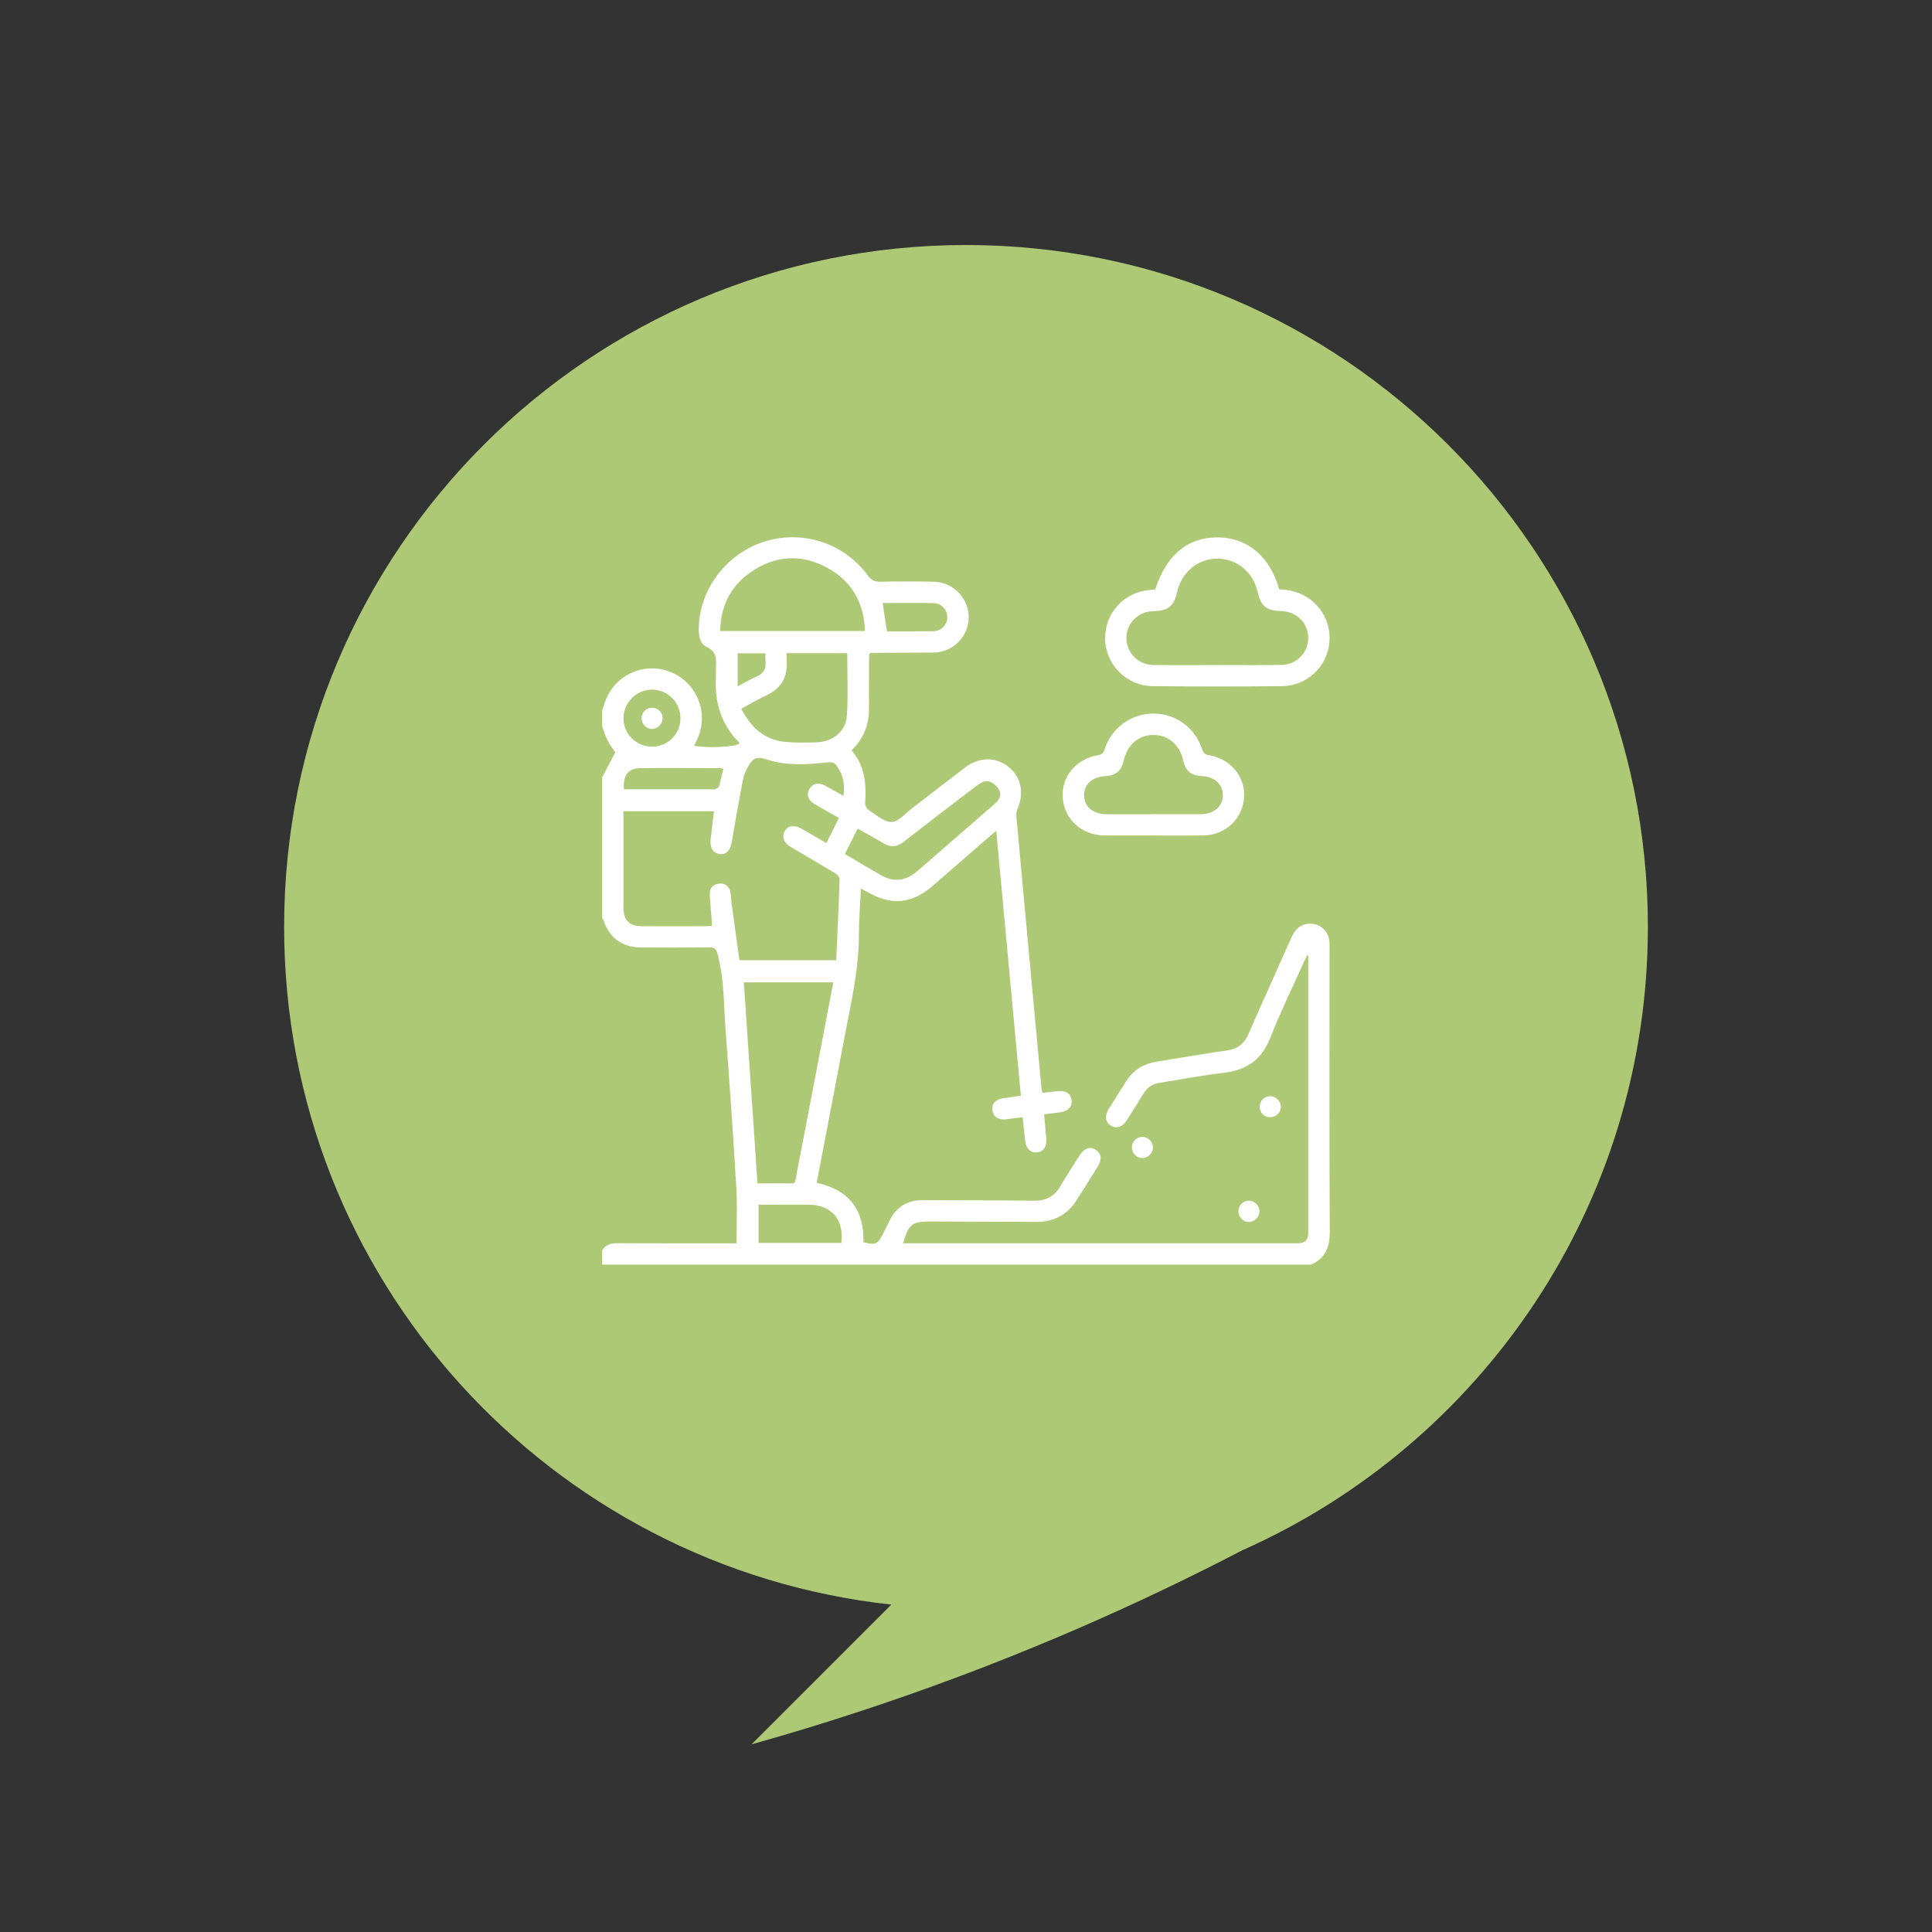
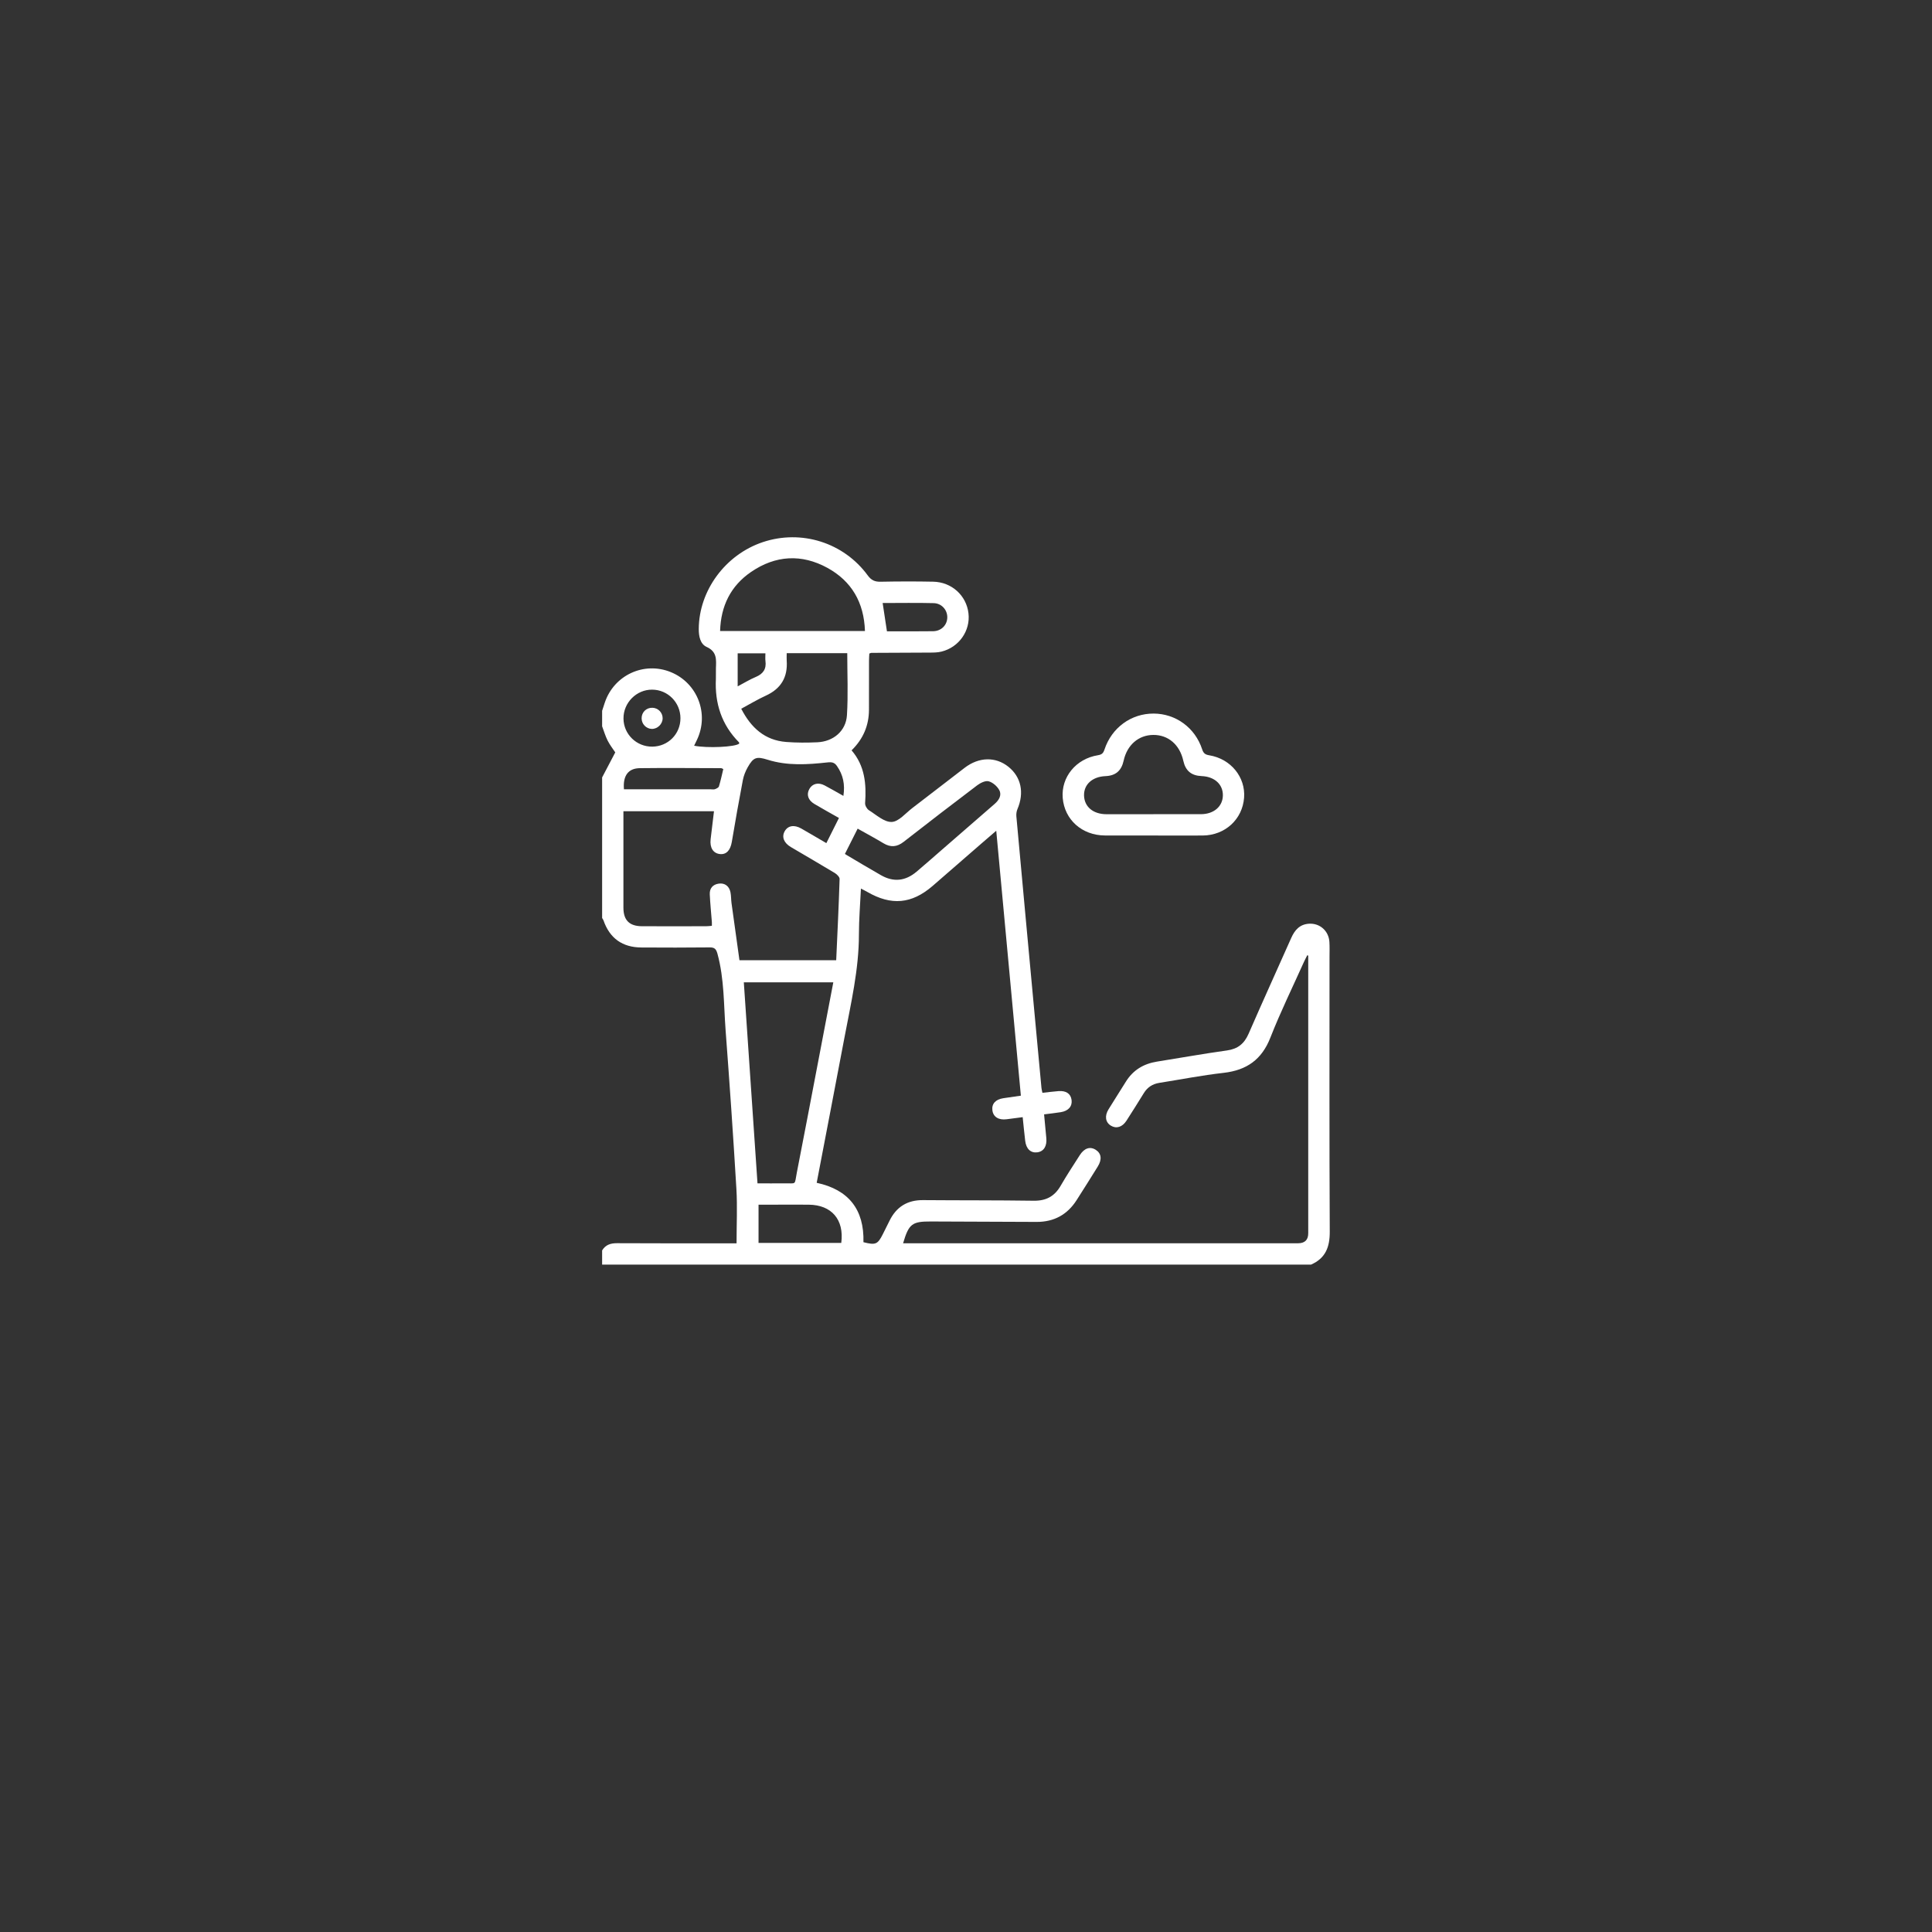
<svg xmlns="http://www.w3.org/2000/svg" id="Layer_1" data-name="Layer 1" viewBox="0 0 500 500">
  <rect x="0" y="0" width="500" height="500" fill="#333333" stroke="none" />
  <defs>
    <style>
      .cls-1 {
        fill: #aec975;
      }

      .cls-1, .cls-2 {
        stroke-width: 0px;
      }

      .cls-2 {
        fill: #fff;
      }
    </style>
  </defs>
-   <path class="cls-1" d="m426.47,239.88c0-97.46-79.01-176.47-176.47-176.47S73.53,142.42,73.53,239.88c0,90.92,68.77,165.76,157.14,175.39l-36.16,36.16c25.43-7.13,53.83-16.73,84.09-29.81,15.33-6.63,29.65-13.51,42.95-20.43,61.8-27.45,104.92-89.33,104.92-161.31Z" />
  <g>
    <path class="cls-2" d="m155.84,183.92c.22-.69.44-1.39.68-2.08,2.38-7.12,10.15-10.72,17.08-7.9,6.92,2.82,10,10.83,6.75,17.58-.23.48-.47.97-.71,1.47,3.44.68,10.64.34,11.66-.54-.01-.12.02-.28-.05-.34-4.51-4.55-6.28-10.09-5.98-16.39.04-.92-.02-1.84.01-2.76.08-2.23.32-4.31-2.41-5.54-1.65-.75-2.04-2.76-2.03-4.65.05-9.94,6.89-19.23,16.58-22.47,9.97-3.33,20.93.1,27.16,8.63.92,1.25,1.84,1.65,3.32,1.62,4.53-.09,9.07-.1,13.6-.01,4.79.09,8.61,3.57,9.14,8.19.53,4.5-2.45,8.78-6.97,9.9-.99.25-2.06.26-3.1.26-5.02.04-10.05.05-15.07.07-.11,0-.22.08-.52.18-.03.58-.08,1.23-.08,1.88-.01,4.23,0,8.45-.01,12.68-.02,4.05-1.47,7.52-4.5,10.49,3.43,3.98,3.86,8.71,3.5,13.66-.04.6.46,1.5.98,1.83,1.91,1.2,3.96,3.11,5.9,3.04,1.82-.07,3.59-2.26,5.33-3.59,4.53-3.45,9.02-6.96,13.55-10.42,3.71-2.84,8.03-2.92,11.34-.26,3.29,2.64,4.13,6.71,2.33,10.94-.25.58-.34,1.29-.28,1.93,1.51,16.65,3.06,33.29,4.6,49.93.63,6.77,1.25,13.53,1.89,20.3.03.36.14.71.25,1.27,1.4-.15,2.77-.33,4.15-.44,1.98-.15,3.16.66,3.39,2.26.24,1.65-.8,2.87-2.78,3.19-1.38.22-2.77.37-4.33.57.19,2.09.37,4.08.57,6.07.22,2.12-.63,3.52-2.31,3.75-1.71.23-2.9-.87-3.15-2.99-.24-1.99-.43-3.99-.65-6.11-1.49.19-2.81.36-4.13.54-2.08.28-3.5-.6-3.71-2.32-.21-1.67.82-2.82,2.82-3.12,1.45-.22,2.9-.42,4.55-.66-2.12-22.8-4.23-45.49-6.37-68.56-1.4,1.2-2.5,2.14-3.59,3.09-4.3,3.74-8.59,7.49-12.9,11.21-5.41,4.66-10.67,5.12-16.87,1.54-.46-.27-.95-.5-1.66-.88-.19,4.09-.52,7.98-.52,11.86,0,9.08-2.07,17.85-3.74,26.68-2.36,12.5-4.78,24.99-7.19,37.61,8.29,1.78,12.32,6.95,12.1,15.37,3.15.8,3.69.57,5.03-2.1.58-1.15,1.16-2.29,1.72-3.45,1.77-3.6,4.62-5.37,8.67-5.34,9.56.08,19.12.02,28.67.16,3.17.04,5.37-1.14,6.94-3.86,1.56-2.7,3.28-5.31,4.96-7.94,1.17-1.83,2.68-2.31,4.14-1.37,1.45.93,1.65,2.49.5,4.34-1.81,2.91-3.63,5.82-5.48,8.7-2.4,3.75-5.86,5.62-10.31,5.61-9.13-.03-18.26-.07-27.39-.11-4.87-.02-5.71.61-7.19,5.64h2.01c33.39,0,66.79,0,100.18,0q2.66,0,2.66-2.59c0-23.34,0-46.68,0-70.02v-1.83c-.08-.03-.16-.07-.25-.1-.28.56-.58,1.11-.84,1.68-2.93,6.53-6.09,12.97-8.7,19.62-2.23,5.71-6.14,8.45-12.08,9.13-5.59.63-11.13,1.72-16.69,2.6-1.74.28-3.06,1.14-3.99,2.65-1.48,2.4-2.97,4.78-4.5,7.15-1.08,1.67-2.64,2.13-4.04,1.26-1.39-.86-1.65-2.48-.61-4.19,1.47-2.4,3.01-4.76,4.49-7.16,1.86-3.02,4.59-4.65,8.04-5.21,6.04-.96,12.07-2.05,18.13-2.89,2.81-.39,4.48-1.75,5.6-4.31,3.61-8.3,7.37-16.54,11.04-24.81.91-2.05,2.21-3.53,4.59-3.68,2.81-.18,5.11,1.85,5.29,4.71.08,1.28.03,2.57.03,3.86,0,23.71-.06,47.41.06,71.12.02,3.99-1.09,6.89-4.84,8.53-61.16,0-122.32,0-183.47,0,0-1.23,0-2.45,0-3.67.89-1.46,2.18-1.88,3.87-1.87,9.67.06,19.34.03,29.02.03.64,0,1.28,0,1.9,0,0-4.89.23-9.49-.04-14.06-.81-13.68-1.76-27.35-2.79-41.02-.5-6.63-.33-13.34-2.11-19.85-.34-1.24-.75-1.67-2.05-1.65-5.88.07-11.75.05-17.63.02-4.93-.02-8.22-2.39-9.82-7.02-.07-.22-.23-.4-.35-.6,0-12.13,0-24.26,0-36.39,1.11-2.11,2.22-4.23,3.4-6.48-.51-.78-1.35-1.84-1.96-3.03-.6-1.18-.97-2.48-1.44-3.72,0-1.35,0-2.7,0-4.04Zm62.43,22.06c.46-2.98-.08-5.46-1.66-7.73-.64-.92-1.3-1.07-2.46-.94-5.18.57-10.38.91-15.47-.69-2.88-.9-3.69-.69-5.19,1.98-.56,1-1.01,2.12-1.23,3.24-1.02,5.34-1.97,10.7-2.87,16.06-.36,2.14-1.4,3.3-3.06,3.13-1.75-.18-2.67-1.63-2.42-3.83.28-2.41.58-4.82.87-7.26h-23.44c0,8.41,0,16.68,0,24.94,0,3.28,1.54,4.82,4.85,4.83,5.51.02,11.02,0,16.54,0,.47,0,.95-.07,1.5-.11,0-.4.02-.69,0-.99-.18-2.38-.43-4.75-.54-7.14-.07-1.56.75-2.56,2.33-2.79,1.53-.22,2.71.63,3.03,2.26.18.89.14,1.83.26,2.74.68,4.95,1.37,9.89,2.06,14.82h25.04c.32-7.08.66-14.04.88-21.01.02-.51-.69-1.22-1.23-1.55-3.77-2.28-7.59-4.48-11.38-6.72-1.83-1.08-2.42-2.62-1.61-4.08.83-1.48,2.46-1.77,4.3-.72,2.12,1.21,4.22,2.46,6.49,3.78,1.1-2.19,2.15-4.29,3.26-6.51-2.23-1.27-4.32-2.41-6.36-3.63-1.65-.98-2.1-2.44-1.3-3.87.78-1.4,2.32-1.79,3.96-.92,1.56.82,3.08,1.71,4.84,2.7Zm-25.77,48.24c1.18,17.4,2.36,34.63,3.54,52.03,2.4,0,4.6.03,6.79,0,3.43-.07,2.73.62,3.39-2.78,1.81-9.23,3.56-18.48,5.33-27.72,1.37-7.14,2.73-14.28,4.11-21.52h-23.16Zm31.35-90.91c-.24-7.4-3.45-12.9-9.7-16.34-6.69-3.67-13.46-3.27-19.76,1.04-5.27,3.6-7.84,8.78-8.03,15.3h37.49Zm-4.57,5.73h-15.68c0,.72-.04,1.33,0,1.92.3,4.28-1.46,7.27-5.4,9.07-2.14.98-4.17,2.21-6.37,3.39,2.54,4.92,6.1,8.17,11.64,8.6,2.68.21,5.38.2,8.07.08,4.14-.19,7.4-2.92,7.65-7.01.33-5.29.08-10.61.08-16.05Zm-.63,51.95c.21.14.36.24.52.33,2.95,1.74,5.88,3.51,8.86,5.2,3.23,1.83,6.28,1.51,9.17-.92,2.29-1.93,4.53-3.92,6.8-5.89,4.48-3.89,8.96-7.79,13.44-11.68,1.1-.96,1.87-2.25,1.17-3.55-.54-1-1.68-1.99-2.74-2.28-.84-.23-2.13.41-2.95,1.02-6.39,4.83-12.74,9.72-19.06,14.65-1.72,1.34-3.36,1.49-5.23.36-2.14-1.29-4.34-2.47-6.67-3.78-1.12,2.22-2.18,4.32-3.3,6.55Zm-22.34,100.67h21.41c.79-6.02-2.51-9.84-8.43-9.89-3.12-.03-6.25,0-9.37,0-1.19,0-2.39,0-3.61,0v9.9Zm-20.21-135.79c0-4.07-3.27-7.37-7.32-7.39-4.08-.03-7.47,3.4-7.42,7.5.04,4.04,3.36,7.28,7.44,7.25,4.09-.03,7.31-3.27,7.3-7.36Zm-14.61,18.4c7.56,0,15.01,0,22.45,0,.37,0,.77.09,1.09-.03.39-.14.93-.4,1.03-.72.45-1.49.78-3.02,1.13-4.49-.32-.14-.43-.23-.54-.23-7.03-.01-14.06-.09-21.08,0-3,.04-4.39,1.98-4.09,5.46Zm68.05-40.89c4.02,0,7.98.04,11.94-.02,2.12-.03,3.64-1.58,3.68-3.55.04-1.94-1.44-3.67-3.53-3.72-4.39-.11-8.78-.03-13.2-.03.37,2.43.72,4.76,1.11,7.32Zm-31.46,5.7h-7.17v8.55c1.69-.89,3.14-1.79,4.7-2.44,1.9-.8,2.77-2.06,2.49-4.13-.08-.6-.01-1.21-.01-1.98Z" />
-     <path class="cls-2" d="m298.98,152.53c2.92-9.07,8.58-13.64,16.57-13.45,7.46.18,13.22,5.14,15.49,13.42.92.1,1.89.14,2.84.33,6.37,1.27,10.7,6.95,10.18,13.31-.52,6.32-5.79,11.38-12.25,11.44-11.14.1-22.29.1-33.44,0-6.84-.06-12.28-5.58-12.36-12.27-.09-6.79,5.04-12.23,11.94-12.67.36-.02.72-.08,1.03-.12Zm16.06,19.58c5.51,0,11.02.06,16.53-.02,3.99-.05,7.02-3.17,7.01-7.01-.01-3.79-2.98-6.78-6.88-6.93-4.13-.16-5.36-1.18-6.29-5.19-1.21-5.24-5.89-8.74-11.18-8.35-4.73.35-8.5,3.76-9.62,8.7-.79,3.51-2.27,4.73-5.83,4.85-.73.02-1.48.07-2.17.27-3.35.94-5.48,4.19-5.04,7.57.45,3.45,3.33,6.06,6.95,6.1,5.51.07,11.02.02,16.53.02Z" />
    <path class="cls-2" d="m298.44,216.22c-4.16,0-8.33.02-12.49,0-5.93-.03-10.46-4.08-10.92-9.73-.43-5.38,3.43-10.13,9.12-11.04,1.03-.17,1.38-.54,1.69-1.47,1.88-5.68,6.91-9.33,12.72-9.31,5.72.02,10.73,3.65,12.56,9.26.34,1.03.79,1.37,1.85,1.54,5.57.92,9.4,5.66,9,10.97-.42,5.6-4.91,9.73-10.68,9.79-4.29.04-8.57,0-12.86,0Zm.04-5.51c4.11,0,8.21.01,12.32,0,3.37-.01,5.68-2.04,5.68-4.93,0-2.83-2.19-4.79-5.49-4.93-2.68-.11-4.17-1.36-4.75-3.96-.92-4.16-3.91-6.73-7.79-6.69-3.8.03-6.76,2.6-7.65,6.65-.58,2.63-2.07,3.9-4.71,4.01-3.41.15-5.63,2.17-5.54,5.06.1,2.9,2.37,4.79,5.81,4.8,4.04.01,8.09,0,12.13,0Z" />
-     <path class="cls-2" d="m298.4,296.96c0,1.5-1.35,2.79-2.85,2.74-1.46-.05-2.62-1.26-2.62-2.74,0-1.48,1.15-2.69,2.62-2.74,1.5-.05,2.85,1.24,2.85,2.74Z" />
-     <path class="cls-2" d="m323.29,316.24c-1.46.05-2.7-1.11-2.78-2.58-.08-1.57,1.08-2.87,2.62-2.91,1.51-.04,2.84,1.26,2.83,2.76,0,1.42-1.25,2.68-2.68,2.73Z" />
-     <path class="cls-2" d="m328.69,289.14c-1.52-.02-2.64-1.13-2.67-2.65-.03-1.58,1.19-2.81,2.74-2.79,1.44.02,2.68,1.25,2.72,2.68.04,1.52-1.23,2.78-2.79,2.76Z" />
    <path class="cls-2" d="m171.49,185.88c0,1.5-1.34,2.81-2.83,2.76-1.45-.05-2.61-1.28-2.61-2.75,0-1.58,1.22-2.76,2.79-2.72,1.48.04,2.65,1.24,2.65,2.71Z" />
  </g>
</svg>